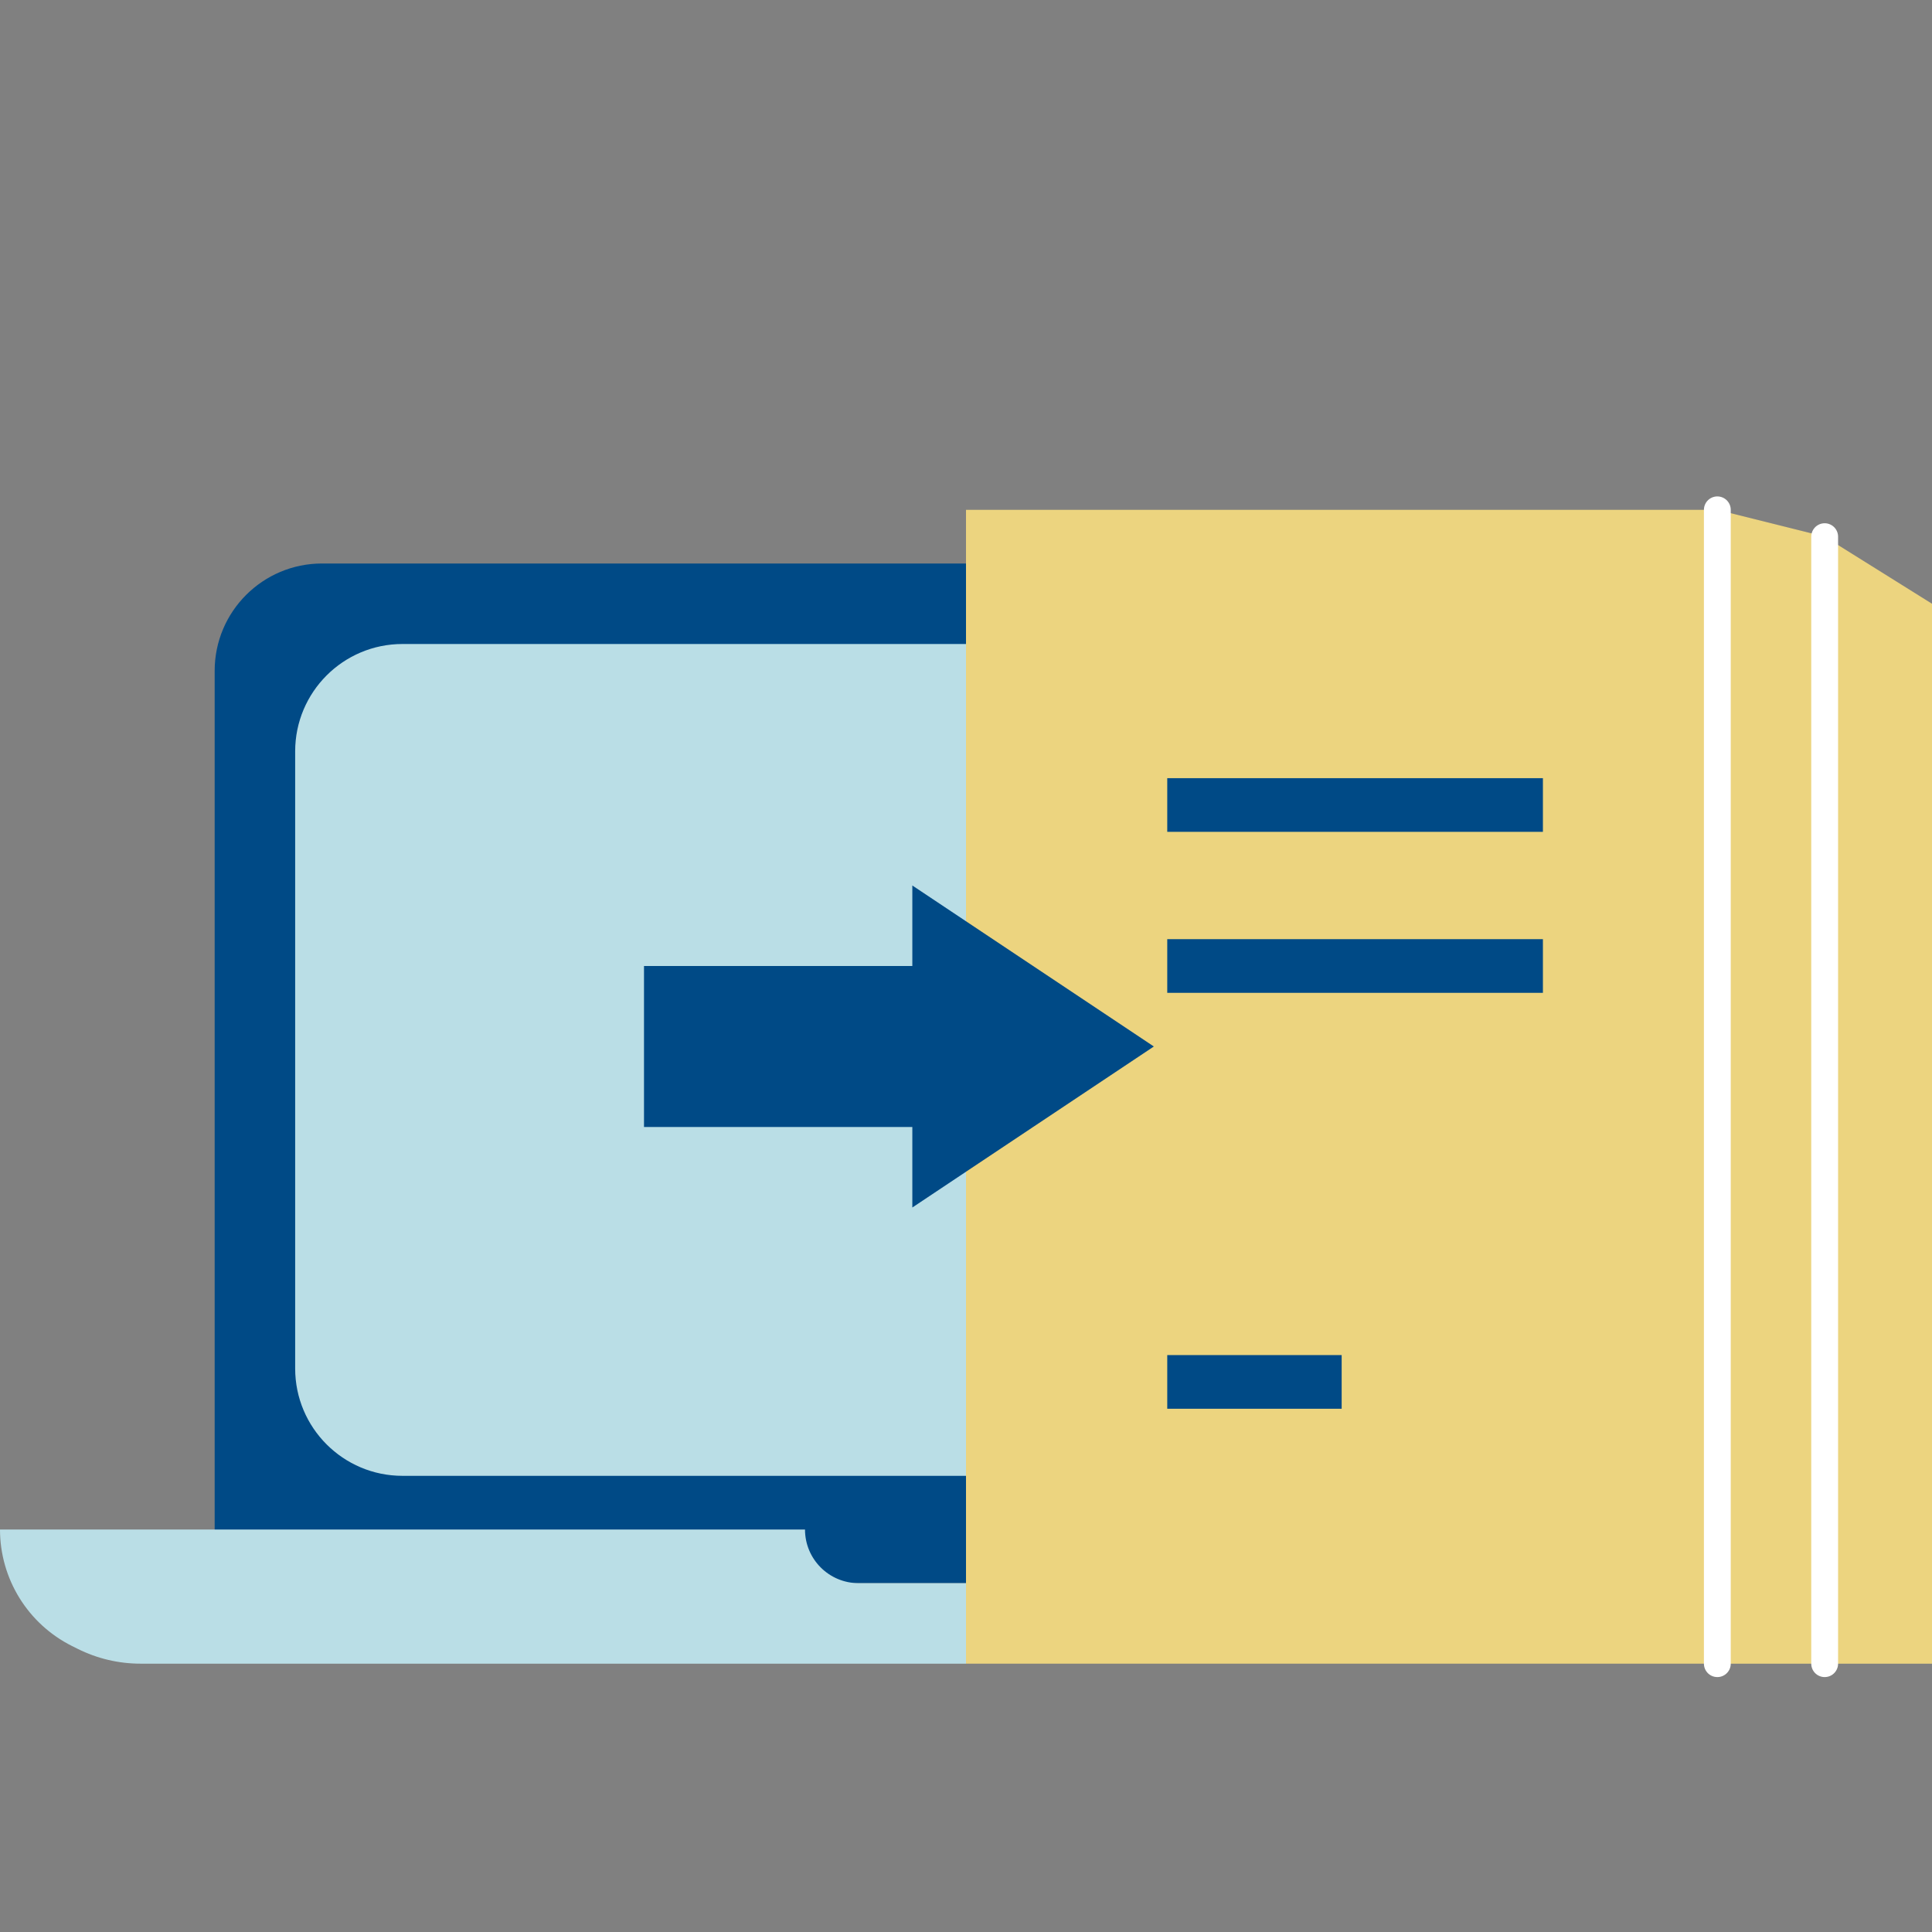
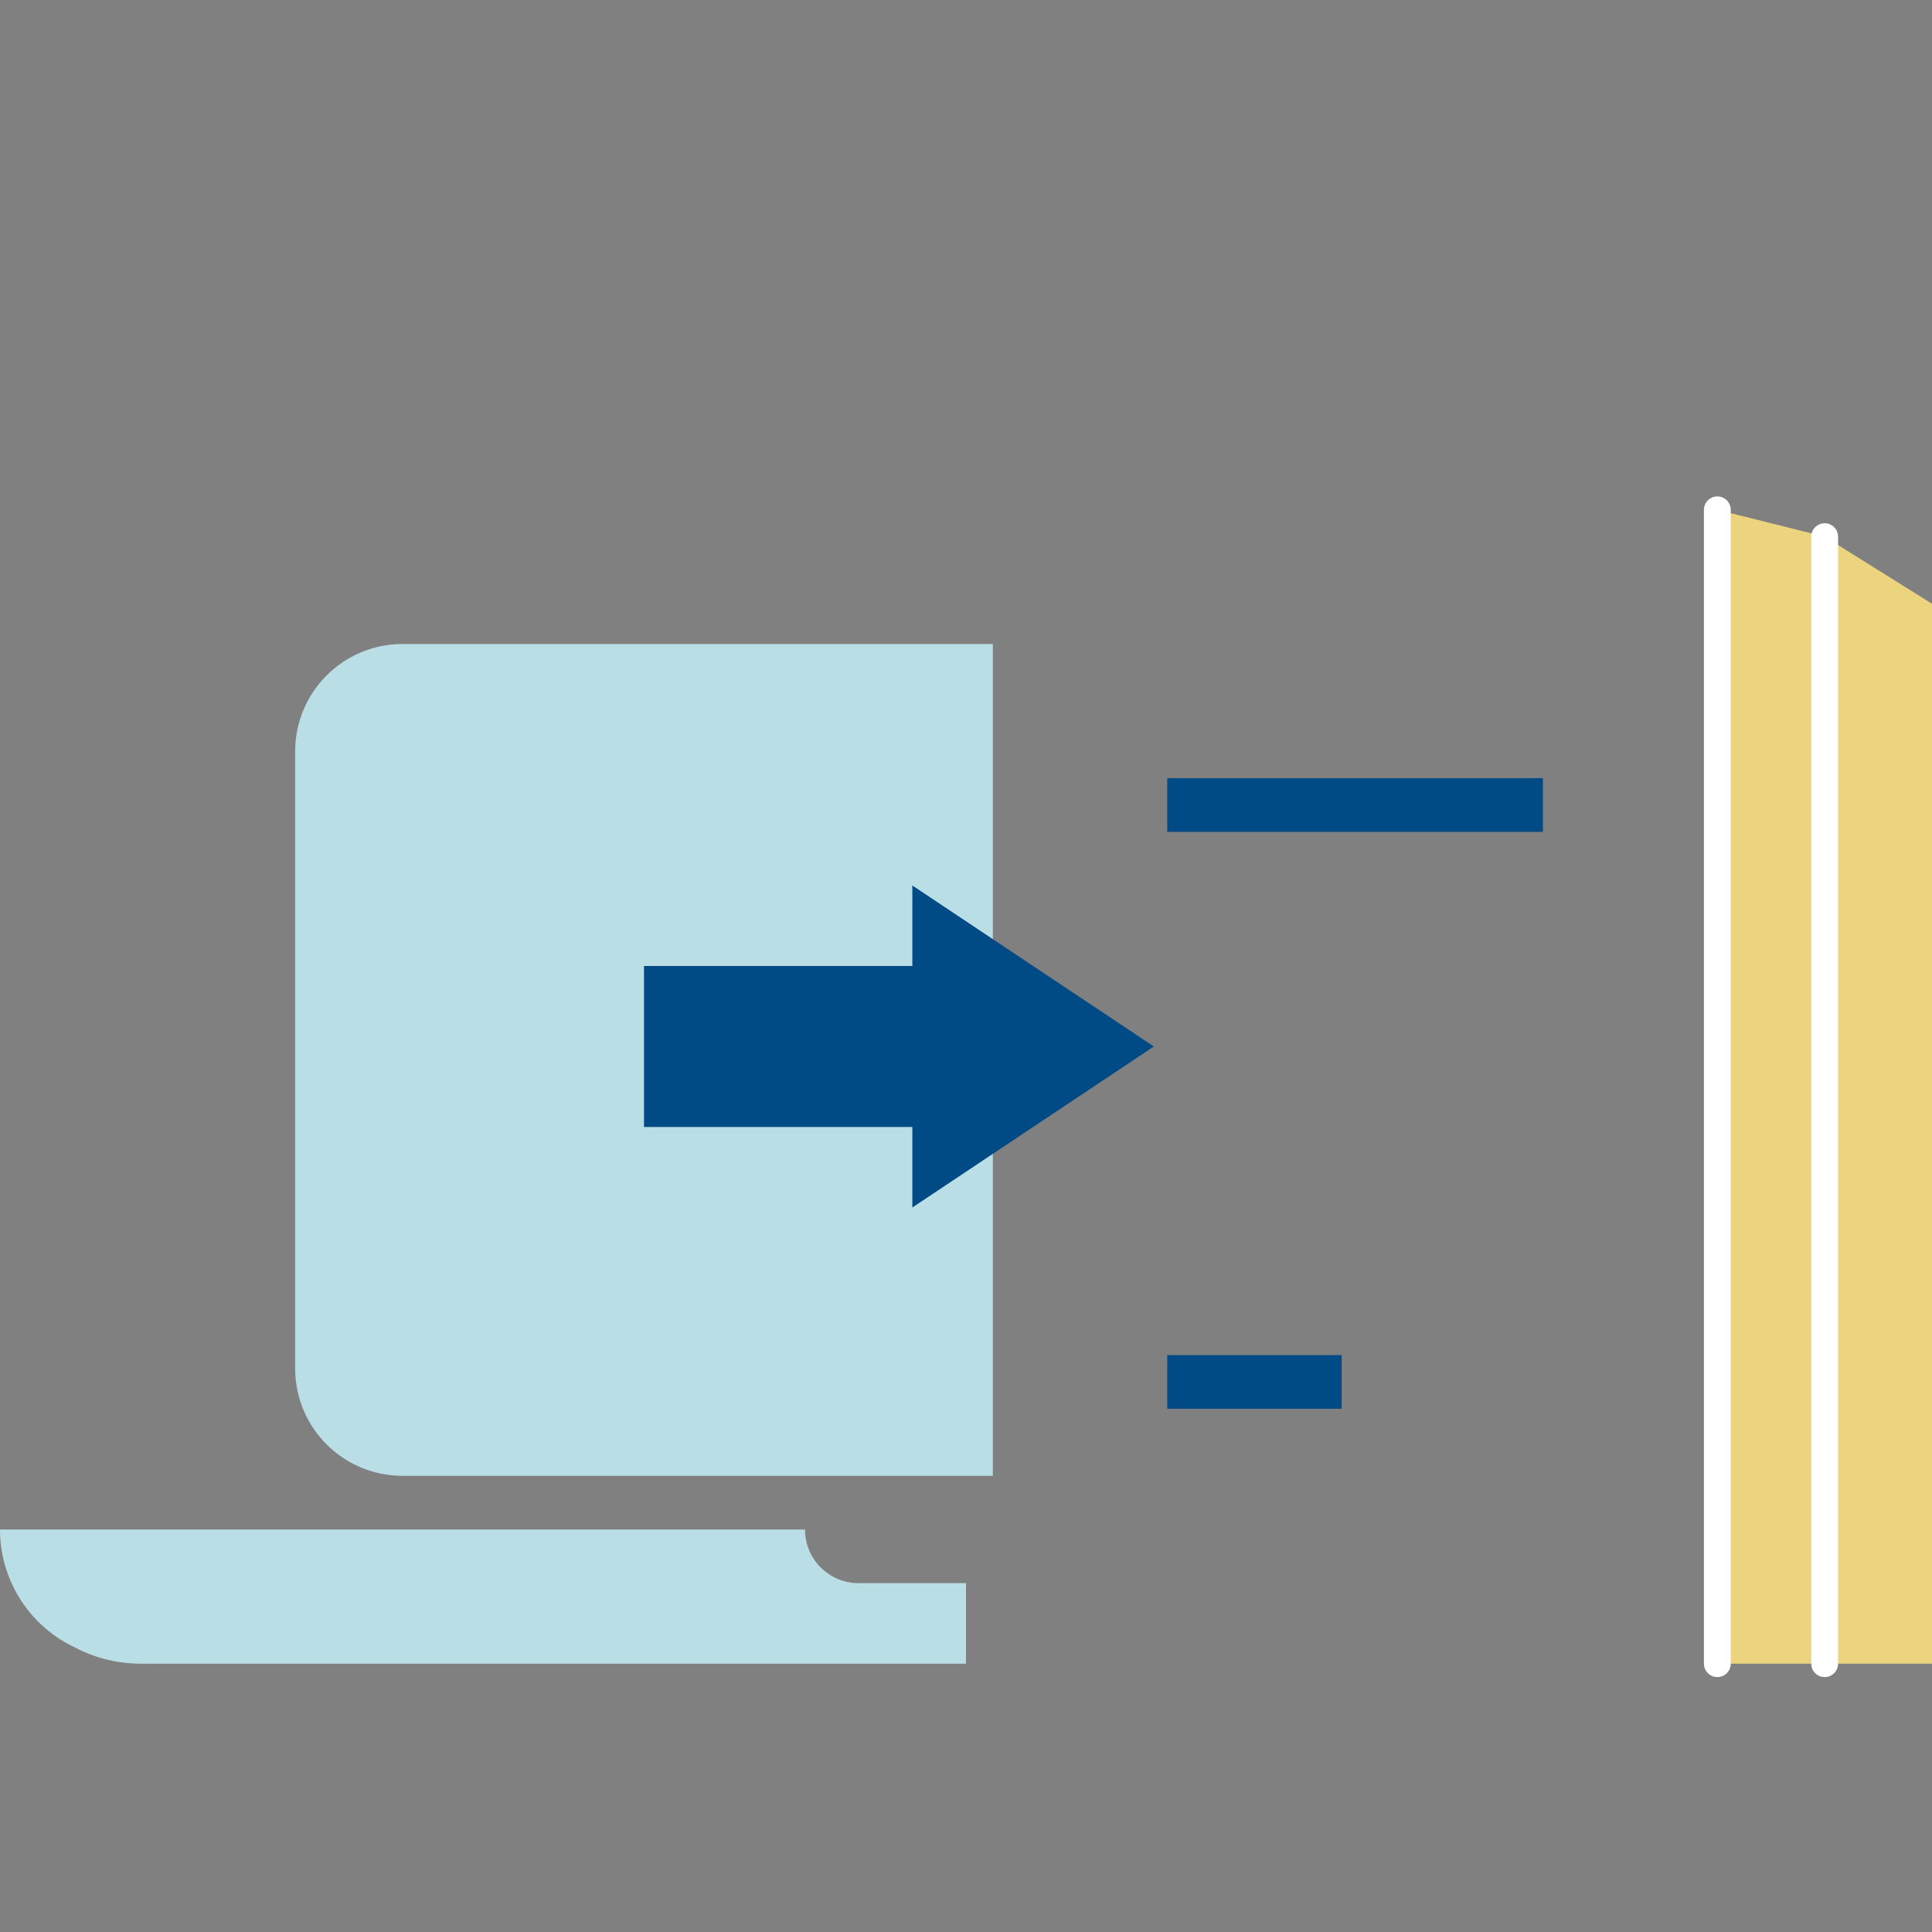
<svg xmlns="http://www.w3.org/2000/svg" width="72" height="72" viewBox="0 0 72 72" fill="none">
  <rect x="0" y="0" width="72" height="72" fill="#808080" stroke="none" />
-   <path d="M8 25C8 22.791 9.791 21 12 21H37V59H8V25Z" fill="#004A86" />
-   <path d="M11 28C11 25.791 12.791 24 15 24H37V55H15C12.791 55 11 53.209 11 51L11 28Z" fill="#BADEE6" />
-   <rect x="36" y="19" width="28" height="43" fill="#ECD47F" />
+   <path d="M11 28C11 25.791 12.791 24 15 24H37V55H15C12.791 55 11 53.209 11 51Z" fill="#BADEE6" />
  <path d="M43.5 30H57.5" stroke="#004A86" stroke-width="2" />
-   <path d="M43.5 36H57.5" stroke="#004A86" stroke-width="2" />
  <path d="M43.5 51.5H50" stroke="#004A86" stroke-width="2" />
  <path d="M64 19L68 20L72 22.5V62H64V19Z" fill="#ECD47F" />
  <path d="M68 20V62" stroke="white" stroke-linecap="round" />
  <path d="M64 19L64 62" stroke="white" stroke-linecap="round" />
  <path d="M32 59H36V62H5.236C4.423 62 3.621 61.811 2.894 61.447L2.683 61.342C1.039 60.519 0 58.839 0 57H30C30 58.105 30.895 59 32 59Z" fill="#BADEE6" />
  <path d="M24 36L24 42L34 42L34 45L43 39L34 33L34 36L24 36Z" fill="#004A86" />
</svg>